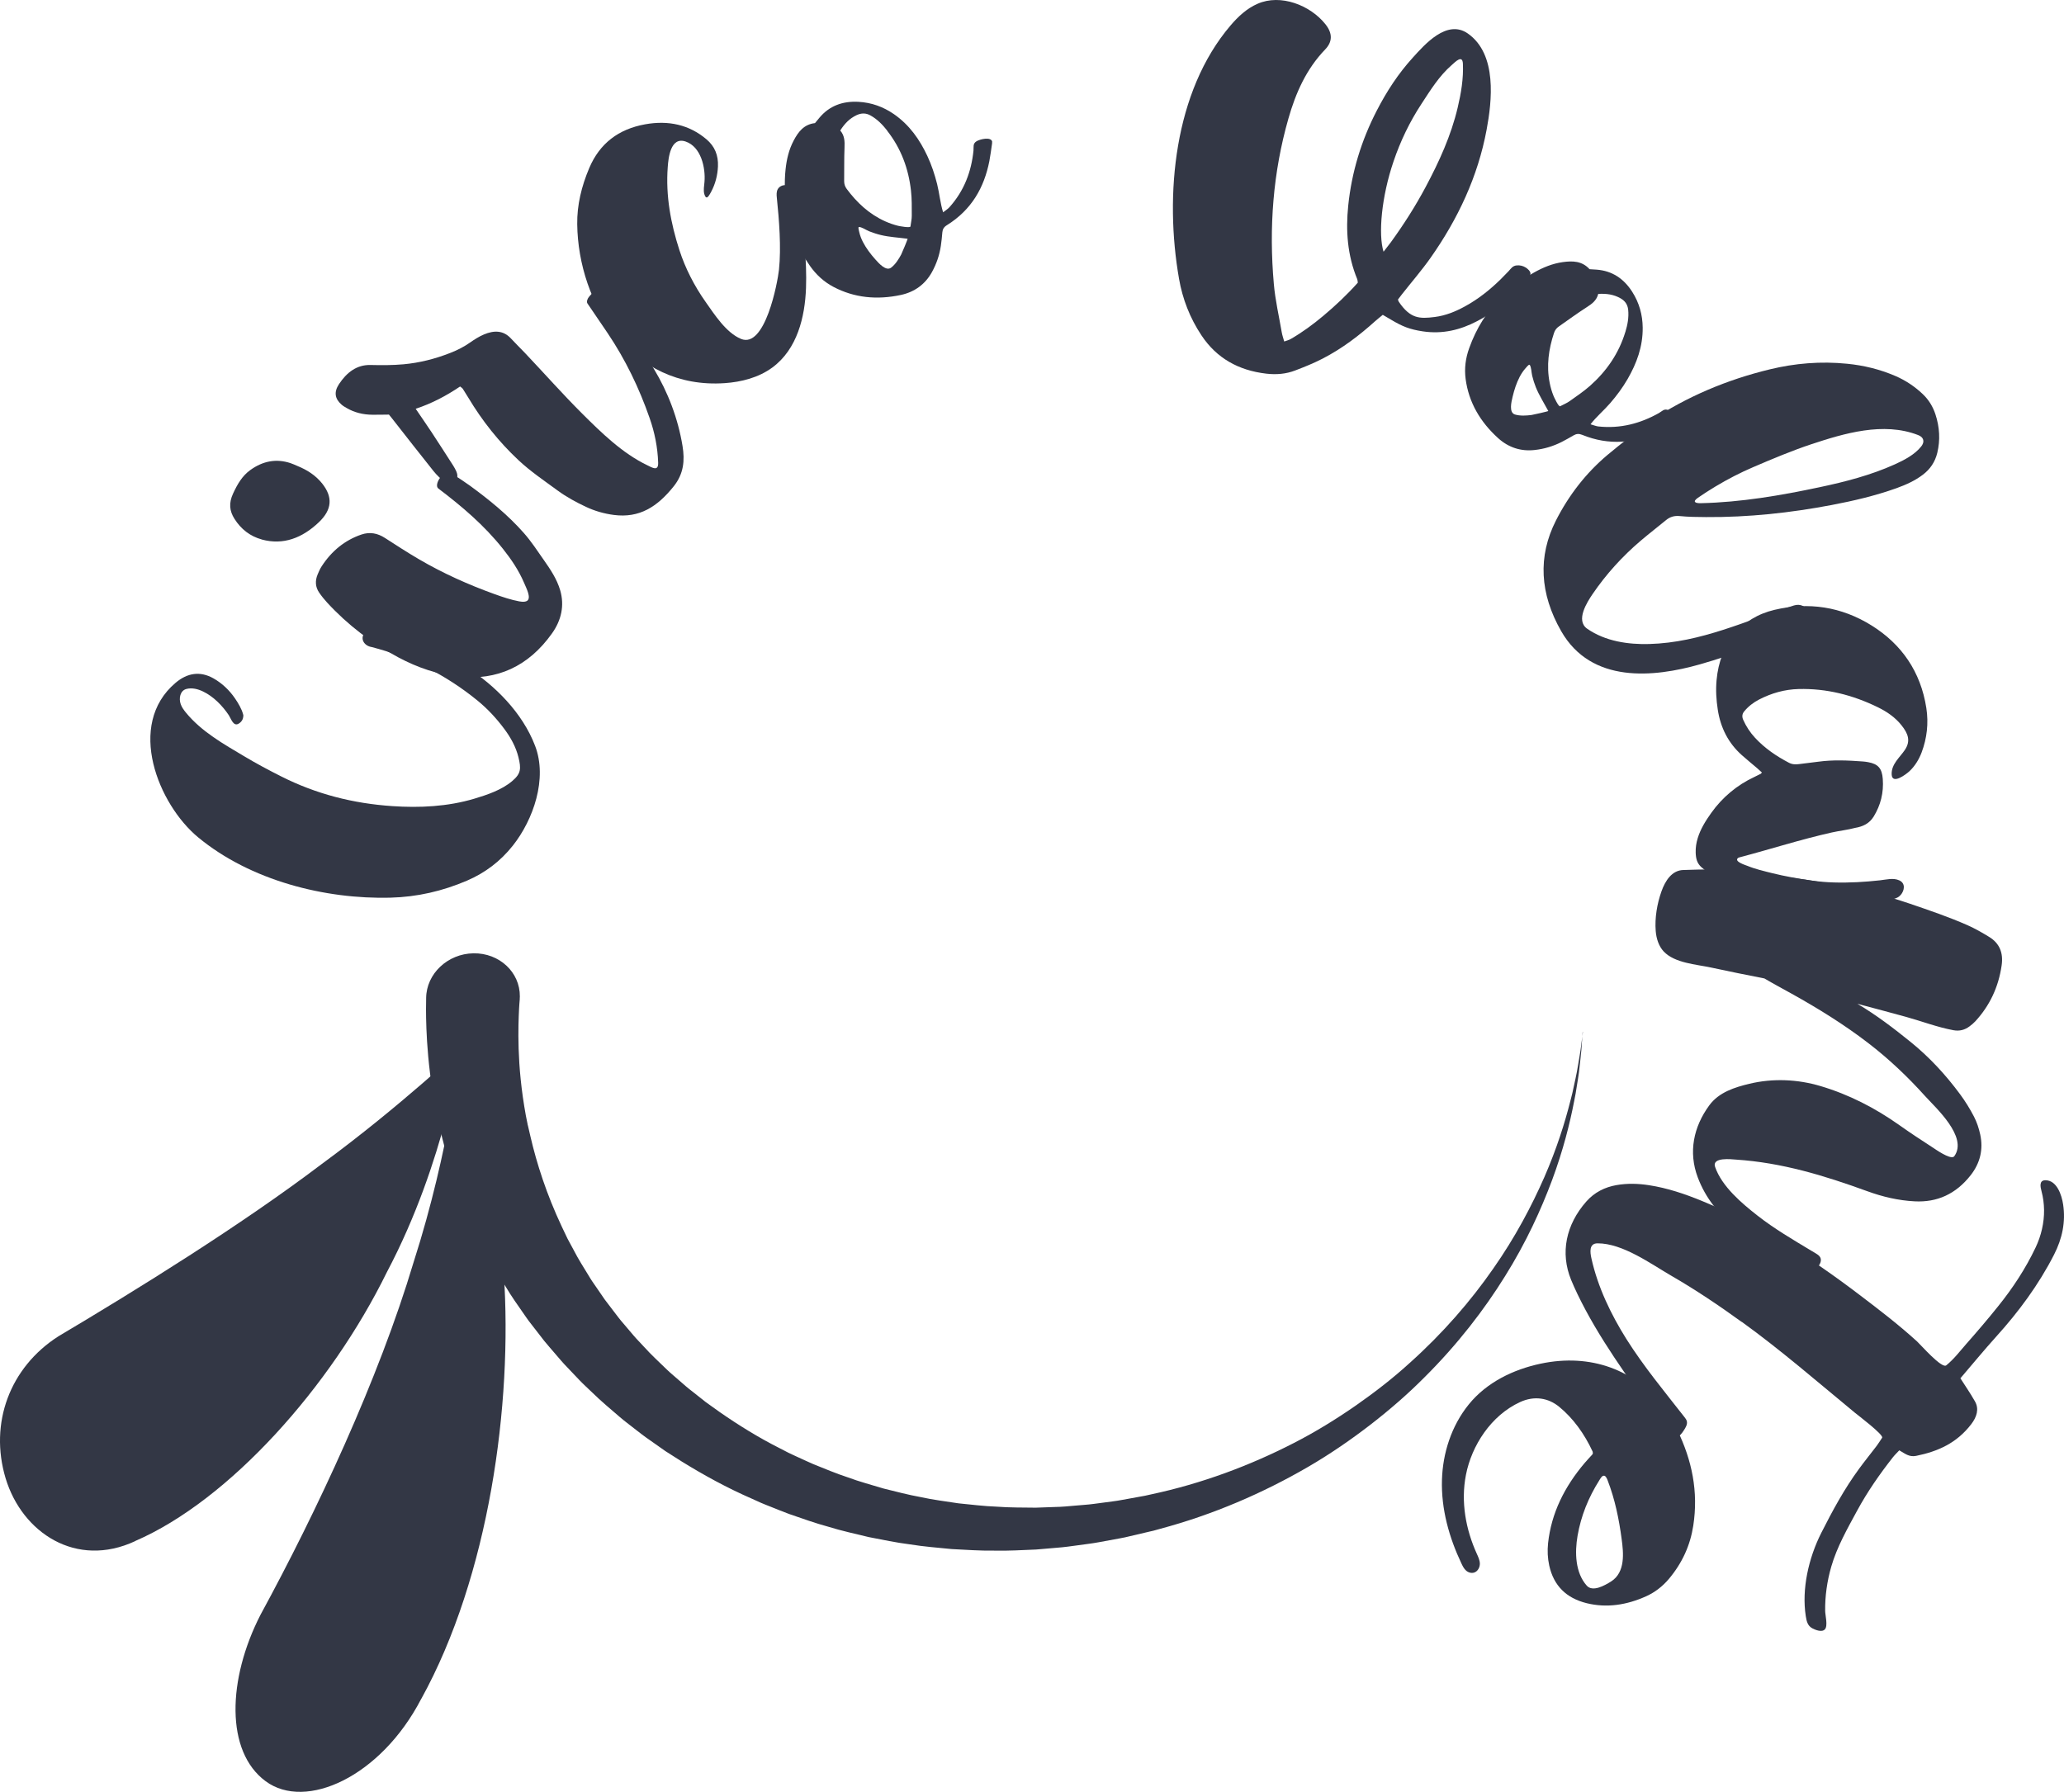
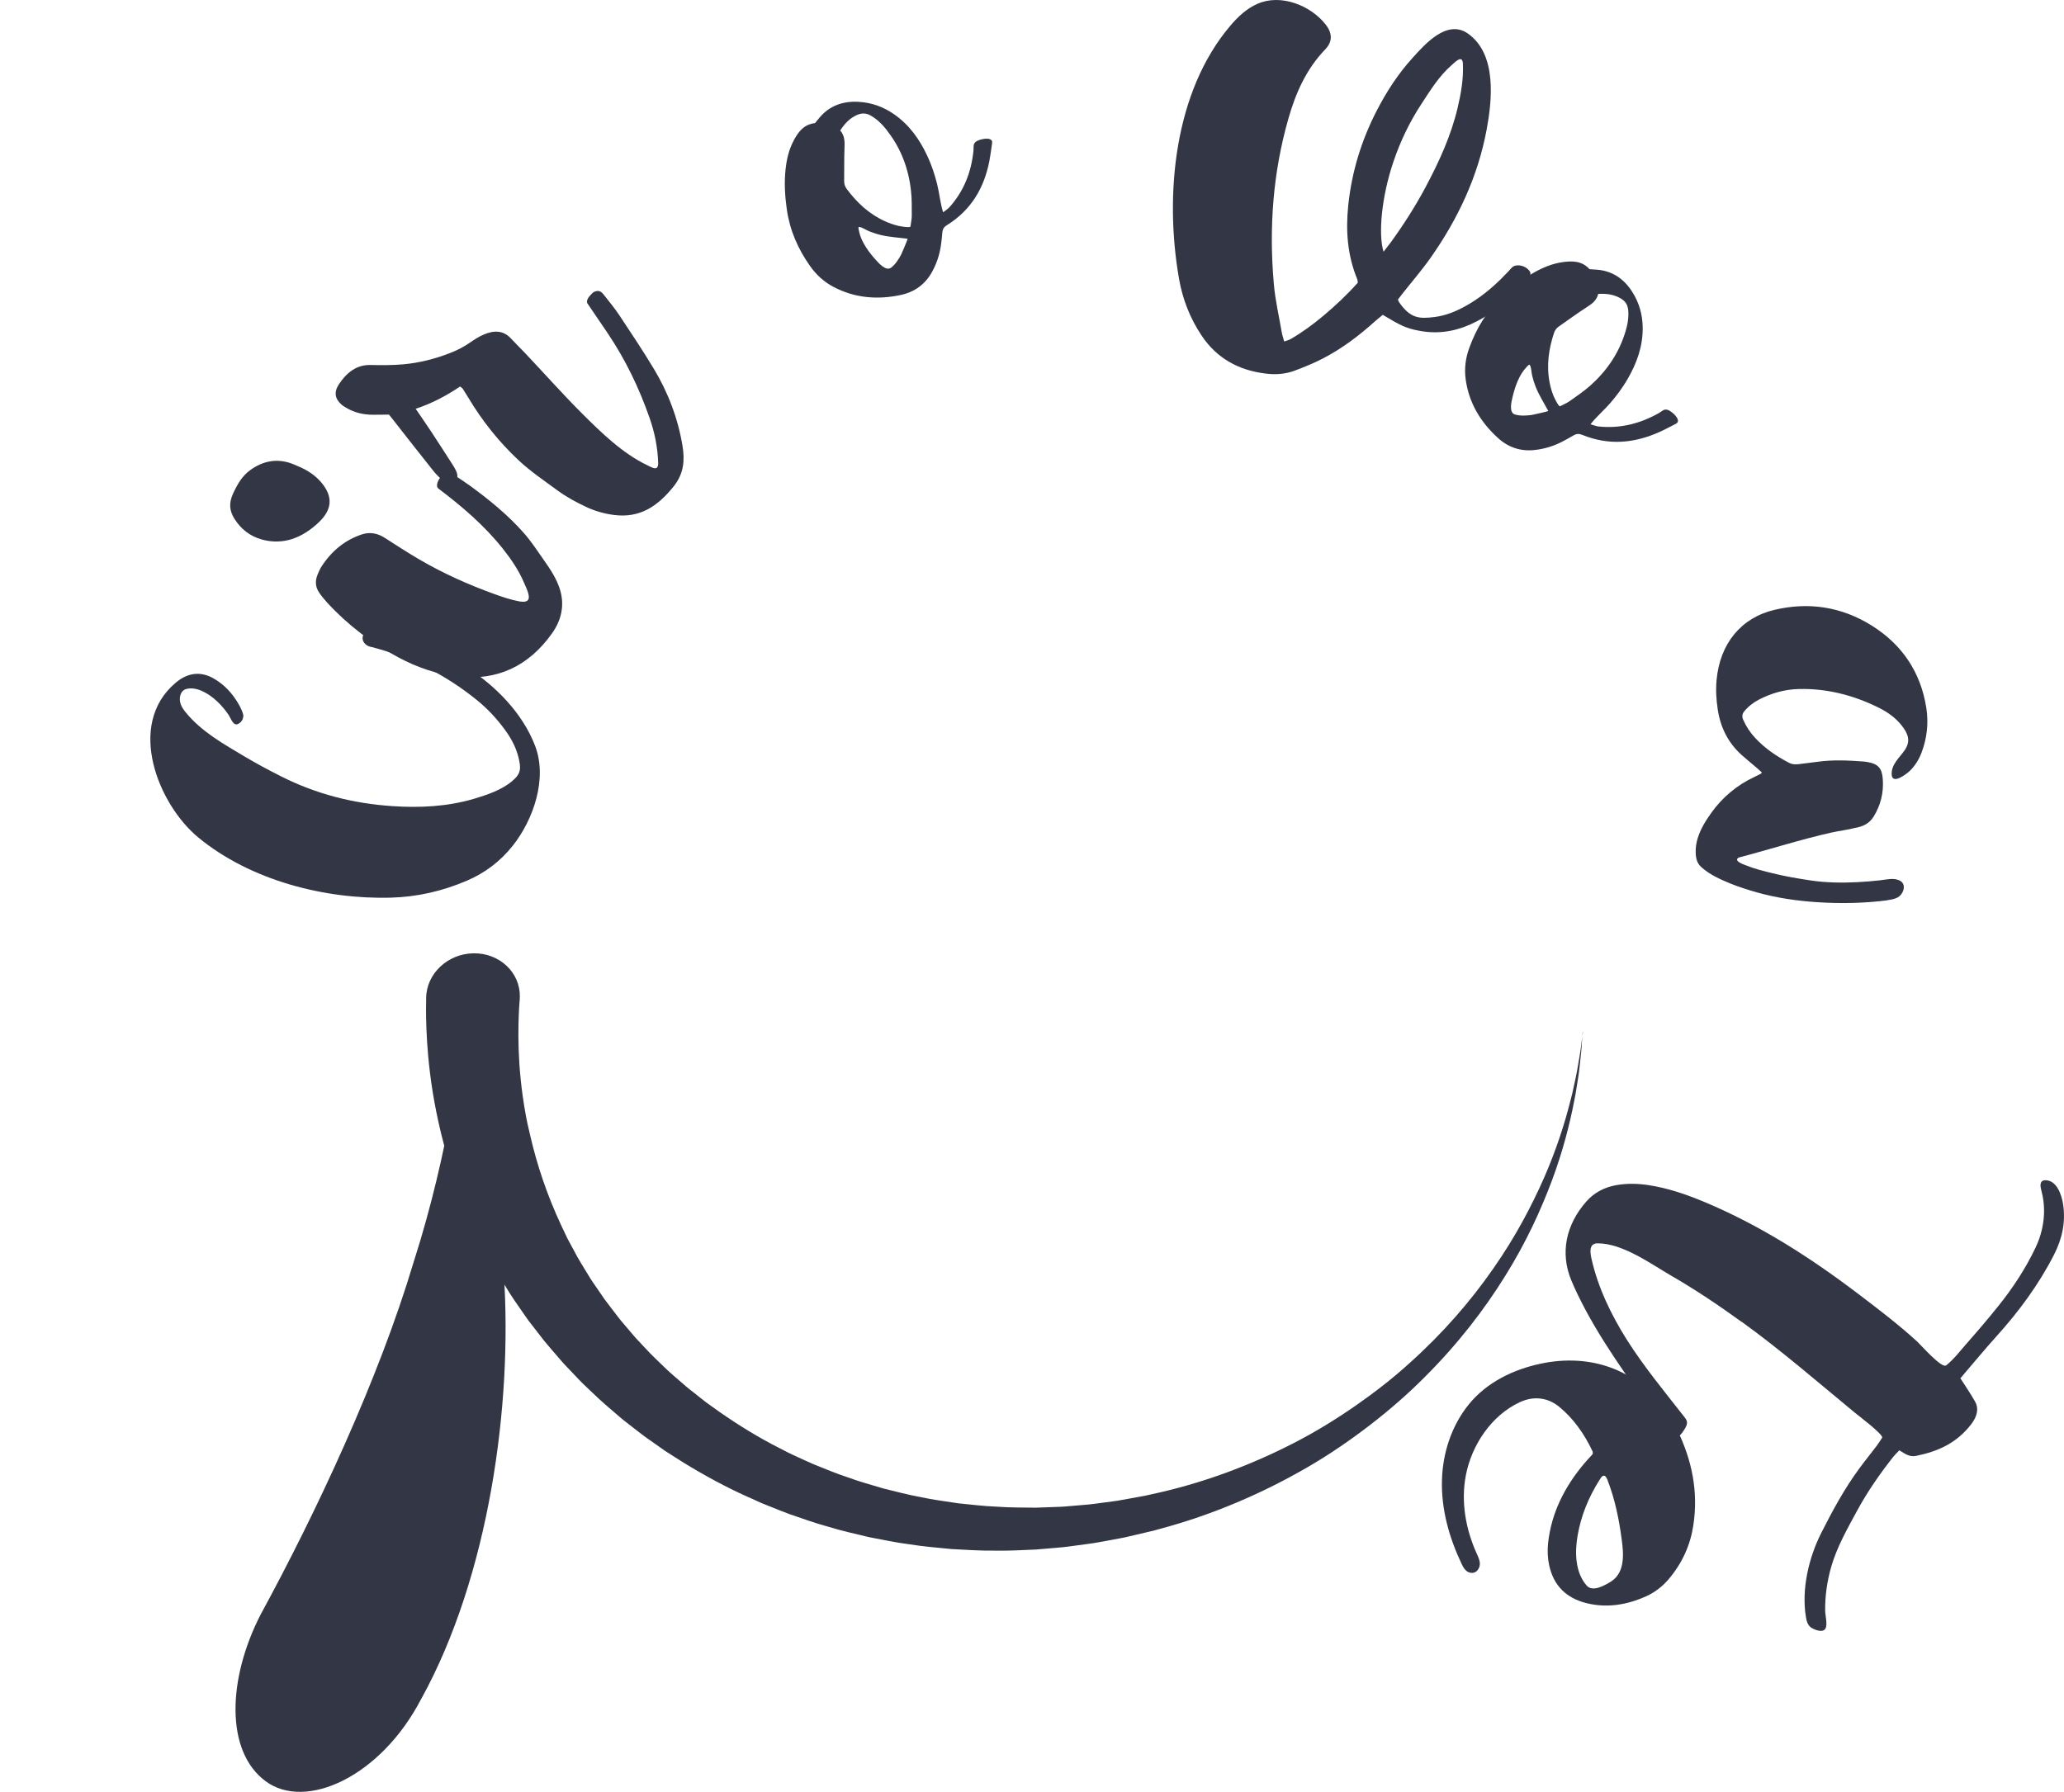
<svg xmlns="http://www.w3.org/2000/svg" width="281" height="244" viewBox="0 0 281 244" fill="none">
-   <path d="M18.405 209.858C10.374 213.602 3.009 208.721 0.763 201.3C-1.484 193.804 1.326 186.213 7.935 181.978C18.673 175.599 32.811 166.837 43.789 158.517C54.849 150.395 62.75 142.715 62.805 142.94C62.681 142.613 60.751 157.959 52.658 173.257C45.039 188.8 31.245 204.289 18.405 209.844V209.858Z" fill="#333745" />
  <path d="M57.343 231.344C51.84 241.958 41.618 246.595 36.163 242.551C30.668 238.5 30.963 228.669 35.463 219.893C43.075 205.909 51.559 187.792 56.299 171.909C61.342 156.23 62.633 142.784 62.812 142.947C62.461 142.94 67.731 155.386 68.589 173.414C69.798 191.217 66.59 214.596 57.35 231.344H57.343Z" fill="#333745" />
  <path d="M215.467 140.544C215.467 140.544 215.405 141.408 215.289 143.022C215.227 143.832 215.089 144.826 214.966 145.997C214.897 146.582 214.78 147.209 214.677 147.876C214.574 148.55 214.464 149.258 214.299 150.007C213.722 153.003 212.815 156.625 211.318 160.669C209.813 164.699 207.78 169.179 204.915 173.761C202.071 178.35 198.444 183.061 193.958 187.527C191.732 189.774 189.259 191.925 186.607 193.981C183.948 196.03 181.104 197.998 178.054 199.768C171.96 203.308 165.152 206.263 157.898 208.197L157.218 208.387L157.046 208.435L156.963 208.455C156.908 208.469 156.97 208.455 156.812 208.489L156.482 208.564L153.817 209.191C153.377 209.3 152.931 209.402 152.45 209.483C151.502 209.66 150.554 209.837 149.599 210.008C148.644 210.191 147.71 210.28 146.762 210.423C145.814 210.552 144.872 210.688 143.917 210.757L141.06 211.002C139.15 211.077 137.233 211.199 135.316 211.151C133.393 211.179 131.483 211.036 129.573 210.94C127.67 210.75 125.76 210.607 123.878 210.3C121.982 210.062 120.127 209.667 118.265 209.306C116.431 208.857 114.576 208.462 112.79 207.904C110.976 207.414 109.225 206.781 107.466 206.175C106.593 205.855 105.742 205.501 104.883 205.16C104.457 204.99 104.024 204.827 103.605 204.643L102.355 204.078C98.995 202.614 95.828 200.878 92.819 199.019C92.077 198.543 91.329 198.073 90.594 197.603C89.879 197.099 89.165 196.602 88.457 196.098C87.736 195.608 87.062 195.077 86.389 194.553C85.723 194.022 85.029 193.518 84.39 192.967C83.112 191.864 81.821 190.795 80.646 189.638C80.055 189.066 79.437 188.514 78.88 187.929C78.317 187.343 77.76 186.758 77.211 186.172C76.648 185.6 76.139 184.988 75.624 184.388C75.109 183.789 74.594 183.197 74.099 182.598C73.625 181.985 73.151 181.372 72.684 180.773C72.45 180.474 72.216 180.167 71.983 179.868C71.756 179.568 71.55 179.248 71.33 178.942C70.472 177.71 69.613 176.505 68.878 175.259C68.5 174.639 68.122 174.033 67.744 173.427C67.401 172.808 67.064 172.188 66.728 171.582C64.062 166.694 62.214 161.921 60.943 157.591C60.785 157.047 60.627 156.516 60.476 155.991L60.421 155.794L60.407 155.746L60.366 155.569L60.27 155.208C60.208 154.963 60.146 154.725 60.084 154.48C59.823 153.404 59.603 152.417 59.411 151.464C59.026 149.544 58.745 147.767 58.545 146.147C58.147 142.913 58.044 140.346 58.01 138.59C57.996 137.711 57.996 137.037 58.01 136.588C58.01 136.132 58.017 135.9 58.017 135.9C58.051 132.598 60.943 129.868 64.46 129.814C67.985 129.759 70.808 132.394 70.774 135.696C70.774 135.798 70.774 135.9 70.76 135.996V136.084C70.76 136.084 70.74 136.282 70.712 136.663C70.685 137.044 70.65 137.616 70.623 138.358C70.568 139.842 70.526 142.021 70.705 144.792C70.794 146.174 70.946 147.706 71.179 149.367C71.296 150.198 71.44 151.069 71.591 151.907C71.639 152.145 71.688 152.383 71.736 152.628L71.811 152.996L71.832 153.091V153.132L71.88 153.302C71.99 153.758 72.093 154.221 72.203 154.698C73.075 158.476 74.429 162.67 76.483 167.028C76.744 167.572 77.005 168.124 77.266 168.675C77.561 169.213 77.857 169.764 78.152 170.316C78.722 171.432 79.416 172.522 80.096 173.631C80.268 173.911 80.433 174.197 80.618 174.469C80.804 174.741 80.996 175.014 81.182 175.286C81.56 175.837 81.937 176.389 82.322 176.947C82.734 177.485 83.147 178.03 83.566 178.581C83.985 179.126 84.397 179.691 84.864 180.215C85.317 180.753 85.778 181.291 86.238 181.835C86.698 182.38 87.213 182.884 87.701 183.422C88.67 184.504 89.762 185.491 90.827 186.533C91.363 187.05 91.954 187.52 92.517 188.024C93.087 188.521 93.651 189.025 94.269 189.488C94.873 189.964 95.478 190.441 96.082 190.924C96.715 191.374 97.347 191.83 97.985 192.286C100.562 194.076 103.303 195.778 106.229 197.249L107.322 197.814C107.686 197.998 108.07 198.161 108.441 198.338C109.197 198.679 109.946 199.04 110.708 199.366C112.254 199.986 113.807 200.646 115.414 201.171C117.001 201.763 118.65 202.199 120.292 202.696C121.961 203.104 123.624 203.553 125.334 203.86C127.024 204.234 128.762 204.445 130.487 204.711C132.225 204.881 133.97 205.106 135.729 205.167C137.48 205.303 139.246 205.276 141.011 205.303L143.656 205.208C144.543 205.194 145.422 205.113 146.301 205.031C147.174 204.942 148.074 204.908 148.926 204.786C149.784 204.67 150.643 204.561 151.502 204.445C151.921 204.398 152.374 204.316 152.828 204.234L155.857 203.683L156.111 203.628L156.75 203.485C163.62 202.022 170.167 199.571 176.117 196.514C179.098 194.989 181.901 193.253 184.546 191.421C187.184 189.583 189.671 187.65 191.924 185.593C196.472 181.522 200.244 177.138 203.259 172.801C206.296 168.478 208.542 164.188 210.253 160.294C211.95 156.393 213.056 152.853 213.798 149.905C214.004 149.17 214.155 148.468 214.292 147.808C214.43 147.148 214.581 146.528 214.684 145.949C214.876 144.792 215.069 143.805 215.179 143.001C215.385 141.388 215.502 140.53 215.502 140.53L215.467 140.544Z" fill="#333745" />
  <path d="M33.113 97.557C33.106 97.999 32.804 98.387 32.426 98.578C31.753 98.912 31.437 97.829 31.155 97.4C30.276 96.079 29.039 94.827 27.638 94.159C26.944 93.826 26.133 93.615 25.371 93.819C24.526 94.044 24.313 95.099 24.608 95.902C24.759 96.324 25.027 96.685 25.302 97.026C27.452 99.654 30.482 101.335 33.292 103.01C34.92 103.984 36.596 104.876 38.286 105.727C43.068 108.143 48.124 109.417 53.414 109.771C57.103 110.023 60.936 109.845 64.564 108.763C66.295 108.246 68.273 107.585 69.709 106.38C70.939 105.345 70.966 104.678 70.582 103.112C70.231 101.696 69.537 100.45 68.692 99.306C67.614 97.85 66.398 96.535 65.017 95.405C60.689 91.872 55.859 89.462 50.563 88.1C50.515 88.087 50.467 88.08 50.425 88.073C49.525 87.848 48.962 86.915 49.711 86.071C50.432 85.261 51.483 85.676 52.335 85.969C53.455 86.35 54.595 86.704 55.708 87.099C58.429 88.059 61.081 89.278 63.54 90.864C67.373 93.329 71.124 97.032 72.855 101.574C74.559 106.033 72.615 111.616 69.826 115.142C68.122 117.294 66.027 118.866 63.602 119.908C60.242 121.351 56.787 122.141 53.18 122.236C44.27 122.475 34.102 119.915 26.971 114.019C21.572 109.553 17.127 98.714 23.901 92.982C25.508 91.62 27.253 91.361 29.039 92.362C30.214 93.022 31.238 93.982 32.014 95.133C32.44 95.759 32.893 96.515 33.099 97.271C33.127 97.366 33.134 97.461 33.134 97.557H33.113Z" fill="#333745" />
  <path d="M35.648 73.463C34.068 73.034 32.811 72.067 31.918 70.644C31.245 69.582 31.121 68.513 31.739 67.192C32.33 65.926 32.969 64.802 34.089 63.999C35.82 62.753 37.64 62.433 39.55 63.066C39.866 63.169 40.175 63.318 40.485 63.448C41.79 63.979 42.965 64.714 43.865 65.844C45.328 67.689 45.218 69.391 43.411 71.114C41.144 73.272 38.561 74.259 35.648 73.469V73.463ZM61.754 64.639C62.516 65.136 63.286 65.633 64.028 66.171C66.631 68.077 69.139 70.113 71.303 72.564C72.326 73.721 73.158 75.001 74.044 76.267C74.93 77.534 75.809 78.834 76.263 80.366C76.874 82.449 76.428 84.465 75.143 86.262C71.914 90.796 67.634 92.655 62.571 92.158C59.617 91.865 56.849 90.912 54.231 89.516C50.597 87.576 47.355 85.118 44.538 82.055C44.146 81.626 43.775 81.169 43.446 80.686C42.937 79.944 42.875 79.1 43.246 78.215C43.404 77.833 43.576 77.445 43.803 77.098C45.156 75.022 46.949 73.558 49.209 72.788C50.37 72.394 51.421 72.618 52.404 73.251C53.943 74.239 55.468 75.239 57.048 76.159C60.332 78.079 63.794 79.631 67.373 80.918C68.452 81.305 69.565 81.68 70.698 81.891C71.248 81.993 71.591 81.945 71.784 81.802C72.326 81.387 71.701 80.182 71.344 79.352C70.616 77.65 69.592 76.145 68.472 74.736C65.917 71.522 62.915 68.976 59.693 66.532C59.205 66.164 59.734 65.197 60.084 64.864C60.565 64.414 61.245 64.299 61.767 64.639H61.754Z" fill="#333745" />
  <path d="M81.12 39.653C81.601 39.544 81.889 39.735 82.171 40.096C82.906 41.042 83.682 41.961 84.342 42.962C85.936 45.365 87.536 47.762 89.027 50.24C90.937 53.399 92.311 56.993 92.922 60.731C93.245 62.699 93.087 64.503 91.741 66.198C89.487 69.03 87.042 70.576 83.559 70.12C82.233 69.943 80.969 69.582 79.787 69.024C78.434 68.39 77.129 67.682 75.919 66.797C74.106 65.463 72.23 64.203 70.582 62.658C67.909 60.153 65.649 57.313 63.76 54.154C63.512 53.739 63.258 53.331 62.997 52.929C62.949 52.854 62.86 52.806 62.64 52.629C60.758 53.896 58.813 54.931 56.594 55.666C57.405 56.857 58.113 57.879 58.8 58.92C59.775 60.404 60.737 61.902 61.699 63.4C61.857 63.645 61.987 63.904 62.111 64.162C62.448 64.905 62.248 65.395 61.499 65.756C61.142 65.926 60.799 65.939 60.531 65.681C60.009 65.184 59.466 64.714 59.02 64.149C57.13 61.793 55.282 59.404 53.414 57.028C53.269 56.844 53.118 56.66 52.953 56.456C52.198 56.462 51.456 56.483 50.714 56.476C49.45 56.469 48.268 56.183 47.21 55.571C46.963 55.428 46.709 55.285 46.496 55.094C45.589 54.304 45.431 53.392 46.159 52.296C47.19 50.744 48.543 49.654 50.453 49.702C51.944 49.736 53.427 49.743 54.932 49.607C57.103 49.409 59.212 48.878 61.28 48.068C62.235 47.694 63.155 47.237 64.014 46.631C64.605 46.216 65.23 45.821 65.889 45.542C67.27 44.957 68.541 44.977 69.565 46.094C70.176 46.761 70.836 47.394 71.461 48.054C74.03 50.764 76.565 53.63 79.231 56.292C81.869 58.92 84.727 61.725 88.134 63.359C88.8 63.679 89.645 64.231 89.604 63.005C89.535 60.895 89.123 58.873 88.443 56.932C87.014 52.82 85.139 48.953 82.741 45.386C81.828 44.024 80.9 42.669 79.973 41.314C79.808 41.076 80.014 40.599 80.213 40.388C80.55 40.034 80.694 39.755 81.141 39.66L81.12 39.653Z" fill="#333745" />
-   <path d="M108.854 27.657C109.396 31.231 109.87 35.554 109.733 39.217C109.589 43.159 108.544 47.55 105.144 50.049C103.282 51.418 100.94 52.017 98.672 52.173C85.949 53.058 78.716 41.341 78.585 30.523C78.551 27.909 79.169 25.369 80.227 22.871C81.649 19.521 84.225 17.574 87.832 16.927C91.006 16.355 93.822 16.982 96.165 18.956C97.319 19.923 97.807 21.155 97.745 22.653C97.697 23.831 97.401 25.036 96.818 26.118C96.618 26.486 96.412 26.867 96.22 26.888C96.103 26.895 95.993 26.772 95.89 26.431C95.739 25.907 95.87 25.301 95.911 24.764C96.069 22.837 95.444 19.998 93.355 19.276C91.287 18.561 90.999 21.502 90.909 22.741C90.614 26.67 91.322 30.414 92.496 34.057C93.314 36.576 94.537 38.945 96.062 41.11C97.257 42.805 98.851 45.304 100.878 46.148C104.168 47.51 105.865 38.468 106.051 36.739C106.374 33.689 106.071 29.945 105.762 26.935C105.721 26.534 105.687 26.091 105.906 25.73C106.332 25.036 107.459 25.056 108.022 25.574C108.586 26.091 108.73 26.901 108.847 27.657H108.854Z" fill="#333745" />
  <path d="M135.062 19.31C135.083 19.405 135.062 19.501 135.055 19.596C134.939 20.386 134.842 21.176 134.691 21.959C133.984 25.519 132.294 28.562 128.9 30.673C128.495 30.925 128.337 31.218 128.295 31.626C128.24 32.246 128.185 32.872 128.089 33.485C127.904 34.731 127.498 35.936 126.866 37.073C125.96 38.693 124.544 39.755 122.648 40.164C119.406 40.858 116.307 40.565 113.463 39.061C112.151 38.366 111.114 37.4 110.296 36.242C108.627 33.886 107.514 31.327 107.116 28.488C106.861 26.683 106.751 24.879 106.951 23.055C107.095 21.713 107.39 20.393 108.05 19.147C108.668 17.969 109.438 16.934 110.956 16.764C111.189 16.478 111.382 16.246 111.574 16.015C112.927 14.408 114.72 13.755 116.843 13.864C118.664 13.959 120.258 14.551 121.687 15.532C123.83 17.016 125.211 19.011 126.262 21.257C126.832 22.476 127.251 23.756 127.581 25.056C127.897 26.323 128.007 27.664 128.398 28.91C128.721 28.658 129.024 28.474 129.243 28.236C131.284 25.968 132.246 23.341 132.534 20.502C132.582 19.998 132.41 19.562 132.96 19.228C133.4 18.963 134.932 18.575 135.083 19.303L135.062 19.31ZM120.793 17.792C120.161 16.988 119.461 16.253 118.526 15.729C117.901 15.375 117.283 15.368 116.603 15.688C115.675 16.131 115.016 16.798 114.391 17.771C114.995 18.466 115.009 19.256 114.975 20.086C114.913 21.611 114.947 23.136 114.927 24.668C114.927 25.063 115.036 25.404 115.277 25.73C116.651 27.575 118.307 29.148 120.519 30.142C121.082 30.394 121.666 30.598 122.27 30.748C122.401 30.782 123.919 31.075 123.954 30.836C124.022 30.305 124.139 29.829 124.132 29.366C124.132 28.222 124.153 27.072 124.022 25.941C123.686 22.959 122.676 20.216 120.78 17.799L120.793 17.792ZM123.562 32.511C122.27 32.341 121.068 32.28 119.935 32.007C119.392 31.878 118.87 31.701 118.355 31.504C118.087 31.401 117.846 31.245 117.592 31.122C117.482 31.068 117.001 30.83 116.898 30.939C116.816 31.02 116.96 31.504 116.981 31.606C117.084 32.069 117.262 32.518 117.475 32.94C117.915 33.791 118.506 34.574 119.152 35.303C119.179 35.337 119.213 35.371 119.241 35.398C119.605 35.8 120.615 36.984 121.322 36.446C121.913 35.997 122.353 35.282 122.69 34.663C122.786 34.486 123.61 32.518 123.562 32.511Z" fill="#333745" />
  <path d="M190.31 40.776C190.392 40.987 190.399 41.035 190.427 41.076C192 43.411 193.264 43.425 195.318 43.166C196.815 42.982 198.169 42.417 199.44 41.723C201.26 40.729 202.868 39.442 204.311 38.026C204.675 37.665 205.032 37.297 205.382 36.93C205.719 36.569 205.925 36.188 206.502 36.14C206.914 36.099 207.354 36.201 207.711 36.426C207.979 36.589 208.371 36.943 208.364 37.257C208.364 37.577 208.027 37.849 207.828 38.074C207.546 38.387 207.258 38.7 206.962 39.013C205.259 40.831 203.404 42.574 201.089 43.738C198.828 44.923 196.396 45.529 193.69 45.12C191.904 44.848 190.921 44.453 189.382 43.534C189.032 43.323 188.675 43.118 188.256 42.873C187.892 43.18 187.548 43.438 187.232 43.724C185.054 45.685 182.718 47.469 180.046 48.844C178.858 49.457 177.594 49.967 176.323 50.451C175.086 50.927 173.767 51.043 172.386 50.88C168.601 50.437 165.633 48.769 163.579 45.678C161.985 43.289 160.996 40.695 160.522 37.992C158.516 26.561 159.835 12.482 167.536 3.461C168.553 2.269 169.728 1.159 171.211 0.513C174.351 -0.869 178.39 0.703 180.458 3.311C181.413 4.516 181.441 5.667 180.417 6.729C177.827 9.418 176.391 12.693 175.409 16.144C173.314 23.456 172.743 30.993 173.424 38.666C173.616 40.879 174.131 43.078 174.509 45.29C174.578 45.665 174.708 46.039 174.839 46.502C175.169 46.38 175.464 46.311 175.704 46.175C177.298 45.256 178.761 44.181 180.149 43.016C181.832 41.607 183.419 40.109 184.855 38.496C184.828 38.312 184.834 38.162 184.786 38.033C183.426 34.744 183.206 31.388 183.55 28.018C184.017 23.45 185.336 19.133 187.438 15.062C188.778 12.461 190.365 10.017 192.364 7.825C193.93 6.102 196.987 2.562 199.838 4.564C203.878 7.396 203.108 13.829 202.394 17.656C201.205 24.049 198.492 29.808 194.755 35.119C193.539 36.841 192.144 38.448 190.839 40.109C190.66 40.334 190.495 40.559 190.317 40.797L190.31 40.776ZM188.359 34.281C188.757 33.764 189.059 33.389 189.341 33.008C191.093 30.598 192.687 28.099 194.081 25.485C195.929 22.02 197.557 18.466 198.457 14.64C198.918 12.693 199.254 10.711 199.165 8.676C199.11 7.403 198.141 8.417 197.64 8.86C195.922 10.357 194.741 12.284 193.525 14.143C191.917 16.587 190.653 19.228 189.719 21.986C188.084 26.779 187.617 31.926 188.366 34.295L188.359 34.281Z" fill="#333745" />
  <path d="M228.307 57.599C228.238 57.667 228.149 57.715 228.067 57.756C227.352 58.117 226.645 58.505 225.909 58.832C222.571 60.323 219.095 60.724 215.385 59.206C214.945 59.029 214.608 59.07 214.251 59.274C213.709 59.587 213.166 59.901 212.602 60.187C211.469 60.758 210.253 61.133 208.948 61.276C207.093 61.487 205.396 60.963 203.96 59.662C201.508 57.443 199.955 54.774 199.536 51.608C199.344 50.151 199.536 48.749 200.017 47.421C200.986 44.712 202.442 42.322 204.544 40.354C205.877 39.108 207.299 37.971 208.913 37.073C210.102 36.412 211.359 35.888 212.767 35.691C214.1 35.507 215.385 35.527 216.408 36.657C216.779 36.685 217.082 36.698 217.384 36.719C219.493 36.882 221.066 37.944 222.207 39.721C223.182 41.246 223.622 42.88 223.642 44.603C223.67 47.197 222.825 49.47 221.588 51.615C220.915 52.779 220.111 53.862 219.232 54.883C218.373 55.877 217.336 56.742 216.539 57.776C216.937 57.885 217.26 58.028 217.583 58.069C220.633 58.396 223.347 57.654 225.854 56.245C226.294 55.993 226.555 55.598 227.146 55.85C227.62 56.054 228.829 57.062 228.321 57.606L228.307 57.599ZM210.789 55.965C210.177 54.822 209.532 53.814 209.099 52.745C208.893 52.235 208.728 51.703 208.597 51.172C208.529 50.9 208.515 50.614 208.467 50.335C208.446 50.219 208.364 49.695 208.213 49.668C208.096 49.648 207.787 50.042 207.711 50.124C207.388 50.478 207.127 50.88 206.9 51.302C206.454 52.153 206.159 53.079 205.932 54.025C205.925 54.066 205.911 54.114 205.904 54.154C205.781 54.679 205.396 56.183 206.248 56.442C206.962 56.66 207.8 56.599 208.508 56.51C208.707 56.483 210.803 56.013 210.782 55.965H210.789ZM221.286 45.195C221.581 44.221 221.774 43.227 221.664 42.172C221.588 41.464 221.238 40.96 220.585 40.599C219.685 40.102 218.751 39.959 217.59 40.021C217.37 40.913 216.731 41.382 216.024 41.832C214.732 42.662 213.496 43.575 212.232 44.453C211.902 44.678 211.689 44.97 211.565 45.352C210.844 47.53 210.514 49.784 210.981 52.146C211.098 52.745 211.27 53.337 211.503 53.909C211.551 54.032 212.19 55.434 212.403 55.319C212.884 55.067 213.338 54.883 213.715 54.611C214.65 53.943 215.611 53.297 216.47 52.541C218.724 50.539 220.393 48.129 221.279 45.202L221.286 45.195Z" fill="#333745" />
-   <path d="M245.509 85.03C241.023 87.181 236.262 89.101 231.419 90.469C225.161 92.246 216.656 93.131 212.548 85.949C209.628 80.849 209.346 75.764 211.833 70.875C213.585 67.43 215.921 64.414 218.847 61.95C220.757 60.35 222.749 58.845 224.7 57.3C229.674 53.998 235.101 51.71 240.954 50.294C244.383 49.464 247.879 49.171 251.479 49.532C253.726 49.756 255.917 50.281 258.047 51.2C259.421 51.792 260.657 52.609 261.77 53.664C262.595 54.447 263.151 55.373 263.495 56.415C264.072 58.171 264.168 59.928 263.749 61.664C263.446 62.91 262.78 63.89 261.791 64.639C260.712 65.463 259.489 66.007 258.212 66.471C255.34 67.499 252.365 68.2 249.349 68.772C243.744 69.834 238.055 70.453 232.257 70.412C231.076 70.406 229.88 70.392 228.699 70.276C227.95 70.201 227.359 70.378 226.816 70.828C225.669 71.774 224.487 72.68 223.361 73.639C220.867 75.764 218.675 78.174 216.814 80.904C216.086 81.98 214.464 84.485 216.086 85.615C218.572 87.344 221.698 87.773 224.515 87.698C231.646 87.501 237.664 84.505 244.225 82.449C246.073 81.871 247.076 84.274 245.489 85.036L245.509 85.03ZM231.172 67.778C230.382 68.322 230.766 68.54 231.57 68.52C237.018 68.397 242.459 67.465 247.708 66.348C251.225 65.606 254.694 64.707 257.957 63.237C259.249 62.651 260.657 61.923 261.557 60.799C261.777 60.527 261.949 60.159 261.791 59.778C261.681 59.533 261.44 59.363 261.131 59.24C256.398 57.402 251.033 59.029 246.656 60.472C243.95 61.371 241.339 62.474 238.729 63.591C236.942 64.353 235.218 65.245 233.562 66.239C232.745 66.729 231.948 67.24 231.172 67.778Z" fill="#333745" />
  <path d="M256.948 122.597C253.815 122.999 250.62 123.06 247.446 122.856C244.671 122.679 241.889 122.277 239.175 121.515C237.939 121.161 236.709 120.773 235.507 120.282C234.14 119.717 232.807 119.118 231.653 118.104C231.034 117.559 230.883 116.912 230.856 116.102C230.835 115.435 230.938 114.768 231.131 114.141C231.515 112.868 232.23 111.745 232.979 110.69C234.49 108.566 236.517 106.884 238.818 105.815C239.12 105.672 239.422 105.522 239.718 105.366C239.759 105.345 239.78 105.291 239.869 105.189C239.656 104.991 239.443 104.794 239.223 104.603C238.529 104.011 237.822 103.439 237.135 102.826C235.307 101.192 234.243 99.109 233.865 96.644C233.659 95.31 233.576 93.969 233.7 92.621C234.146 87.644 237.039 84.111 241.593 83.042C246.189 81.959 250.662 82.579 254.838 85.193C258.878 87.726 261.489 91.45 262.258 96.413C262.581 98.503 262.34 100.539 261.612 102.472C261.262 103.405 260.685 104.351 259.943 105.032C259.551 105.393 257.586 106.932 257.538 105.441C257.49 104.045 258.651 103.139 259.331 102.125C260.163 100.886 259.771 99.892 258.892 98.782C258.012 97.666 256.872 96.903 255.663 96.311C252.214 94.622 248.628 93.731 244.884 93.826C242.967 93.874 241.181 94.384 239.491 95.255C238.715 95.657 238.021 96.188 237.458 96.876C237.183 97.21 237.135 97.591 237.327 98.02C237.732 98.932 238.268 99.742 238.935 100.464C240.281 101.914 241.854 102.976 243.544 103.861C244.018 104.113 244.479 104.106 244.96 104.045C245.818 103.936 246.677 103.841 247.536 103.725C249.549 103.446 251.582 103.541 253.616 103.691C253.856 103.711 254.103 103.739 254.337 103.786C255.677 104.031 256.226 104.617 256.329 106.081C256.467 107.946 256.034 109.648 255.093 111.187C254.502 112.147 253.616 112.555 252.578 112.732C251.534 113.011 250.421 113.127 249.363 113.365C245.159 114.305 241.058 115.632 236.888 116.729C236.778 116.756 236.654 116.79 236.571 116.878C236.125 117.348 237.664 117.811 237.918 117.913C239.017 118.363 240.164 118.621 241.305 118.907C243.002 119.329 244.726 119.622 246.444 119.881C248.58 120.208 250.73 120.228 252.86 120.126C253.89 120.078 254.921 119.983 255.951 119.874C256.783 119.785 257.758 119.506 258.576 119.881C258.796 119.983 258.954 120.119 259.05 120.276C259.448 120.909 258.974 121.882 258.335 122.216C257.902 122.441 257.415 122.516 256.934 122.577L256.948 122.597Z" fill="#333745" />
-   <path d="M245.64 173.121C244.76 172.61 243.84 172.181 242.974 171.65C238.255 168.743 233.288 166.04 231.137 160.321C229.846 156.89 230.553 153.452 232.717 150.504C234.03 148.72 236.201 148.053 238.152 147.583C241.374 146.807 244.74 146.964 247.866 147.896C251.713 149.04 255.271 150.865 258.589 153.214C260.053 154.255 261.557 155.243 263.062 156.216C263.501 156.502 265.446 157.891 265.995 157.51C266.023 157.489 266.043 157.469 266.064 157.442C267.96 154.814 263.508 150.831 262.072 149.238C259.695 146.596 257.119 144.159 254.33 142.021C251.039 139.495 247.522 137.317 243.922 135.315C242.686 134.627 241.435 133.96 240.213 133.238C237.781 132.762 235.349 132.272 232.924 131.747C230.931 131.319 227.991 131.148 226.5 129.562C225.827 128.84 225.497 127.812 225.415 126.777C225.271 125.007 225.6 123.053 226.198 121.379C226.713 119.928 227.62 118.499 229.193 118.471C230.588 118.444 231.996 118.349 233.384 118.431C235.5 118.553 237.609 118.757 239.711 119.009C242.528 119.343 245.351 119.683 248.147 120.153C252.18 120.827 256.157 121.733 260.046 123.067C262.684 123.972 265.329 124.864 267.884 125.995C268.894 126.444 269.863 127.002 270.811 127.581C272.192 128.425 272.769 129.719 272.508 131.475C272.082 134.409 270.893 136.935 268.935 139.066C268.695 139.325 268.42 139.556 268.139 139.761C267.465 140.265 266.758 140.435 265.94 140.285C263.769 139.883 261.64 139.066 259.51 138.474C257.298 137.861 255.086 137.283 252.874 136.69C255.45 138.215 257.834 140.033 260.169 141.926C262.684 143.968 264.889 146.351 266.847 148.999C267.555 149.953 268.187 150.981 268.743 152.049C269.135 152.798 269.409 153.643 269.595 154.487C270.035 156.522 269.581 158.395 268.29 160.036C266.277 162.602 263.721 163.746 260.678 163.589C258.445 163.474 256.302 162.97 254.213 162.207C248.353 160.076 242.589 158.313 236.338 157.905C235.747 157.864 233.027 157.53 233.501 158.905C234.421 161.581 237.176 163.889 239.244 165.509C241.559 167.327 244.094 168.804 246.601 170.316C246.89 170.493 247.192 170.649 247.467 170.847C248.195 171.371 247.893 172.045 247.405 172.637C246.863 173.305 246.437 173.577 245.64 173.114V173.121Z" fill="#333745" />
  <path d="M237.121 180.011C234.023 177.771 230.842 175.626 227.524 173.713C224.742 172.1 220.915 169.295 217.494 169.308C216.319 169.308 216.477 170.52 216.656 171.33C217.528 175.286 219.342 179.024 221.437 182.36C223.8 186.104 226.624 189.508 229.337 192.98C229.468 193.151 229.605 193.328 229.654 193.539C229.75 193.961 229.489 194.403 229.234 194.785C228.994 195.159 228.705 195.561 228.293 195.67C228.156 195.704 228.018 195.704 227.888 195.676C227.51 195.595 227.18 195.268 226.919 194.955C226.39 194.308 225.909 193.627 225.422 192.939C221.636 187.575 217.631 182.189 214.753 176.198C214.45 175.565 214.162 174.925 213.894 174.278C212.39 170.595 213.193 166.762 215.969 163.61C217.075 162.357 218.49 161.656 220.077 161.377C221.568 161.118 223.038 161.166 224.494 161.39C227.015 161.778 229.386 162.582 231.708 163.535C239.464 166.728 246.547 171.283 253.176 176.334C255.848 178.363 258.528 180.412 261.008 182.68C261.482 183.108 264.36 186.417 264.972 185.92C266.05 185.042 266.826 183.994 267.678 183.027C269.162 181.345 270.619 179.643 272.02 177.893C274.026 175.408 275.771 172.746 277.138 169.867C277.901 168.26 278.306 166.496 278.285 164.76C278.272 163.896 278.162 163.038 277.942 162.221C277.784 161.635 277.578 160.716 278.471 160.716C280.03 160.716 280.69 162.732 280.882 164.018C281.239 166.374 280.772 168.641 279.646 170.847C277.543 174.966 274.823 178.635 271.732 182.053C270.096 183.864 268.544 185.764 266.895 187.684C267.719 188.984 268.104 189.488 268.874 190.822C269.478 191.871 269.114 192.967 268.372 193.933C266.394 196.514 263.838 197.644 260.863 198.25C259.915 198.441 259.338 197.93 258.576 197.494C258.26 197.835 257.964 198.114 257.71 198.434C255.903 200.735 254.234 203.131 252.839 205.705C251.5 208.176 250.098 210.634 249.315 213.33C248.745 215.311 248.456 217.354 248.484 219.369C248.491 219.927 248.875 221.384 248.456 221.861C248.044 222.33 247.117 221.936 246.725 221.725C246.093 221.384 245.956 220.765 245.846 220.077C245.269 216.394 246.224 212.159 247.962 208.721C249.494 205.698 251.101 202.723 253.121 199.979C253.89 198.931 254.715 197.916 255.505 196.875C255.752 196.548 255.965 196.187 256.24 195.779C256.487 195.384 252.832 192.626 252.53 192.374C247.453 188.187 242.452 183.844 237.121 179.99V180.011Z" fill="#333745" />
  <path d="M216.855 197.923C216.841 197.828 216.855 197.719 216.814 197.637C215.701 195.241 214.183 193.137 212.286 191.578C210.803 190.352 208.893 190.032 206.962 190.917C202.985 192.742 200.353 196.854 199.577 200.837C198.856 204.534 199.563 208.292 201.061 211.587C201.253 212.016 201.466 212.452 201.473 212.928C201.473 213.412 201.212 213.95 200.731 214.127C200.34 214.27 199.9 214.133 199.612 213.882C199.316 213.63 199.144 213.276 198.973 212.922C197.296 209.388 196.19 205.501 196.314 201.491C196.424 197.909 197.571 194.199 199.969 191.237C202.401 188.235 206.021 186.485 209.738 185.696C216.56 184.245 222.694 186.533 226.514 191.7C227.228 192.667 227.847 193.702 228.376 194.785C230.34 198.835 231.247 203.111 230.526 207.768C230.114 210.43 229.028 212.84 227.201 215.012C226.335 216.033 225.305 216.829 224.116 217.367C221.471 218.559 218.765 218.981 216.031 218.314C213.228 217.626 211.524 215.917 210.919 213.187C210.7 212.186 210.651 211.172 210.761 210.13C211.201 206.059 212.987 202.464 215.742 199.217C216.079 198.822 216.436 198.447 216.786 198.059C216.821 198.025 216.834 197.971 216.855 197.93V197.923ZM218.421 200.96C218.421 200.96 218.421 200.96 218.414 200.96C218.112 200.885 217.879 201.348 217.741 201.565C216.237 203.942 215.234 206.461 214.773 209.136C214.382 211.417 214.457 214.161 216.024 215.917C216.827 216.823 218.435 215.917 219.328 215.359C221.32 214.106 221.025 211.417 220.778 209.586C220.414 206.835 219.864 204.166 218.875 201.6C218.806 201.416 218.655 201.021 218.428 200.96H218.421Z" fill="#333745" />
</svg>